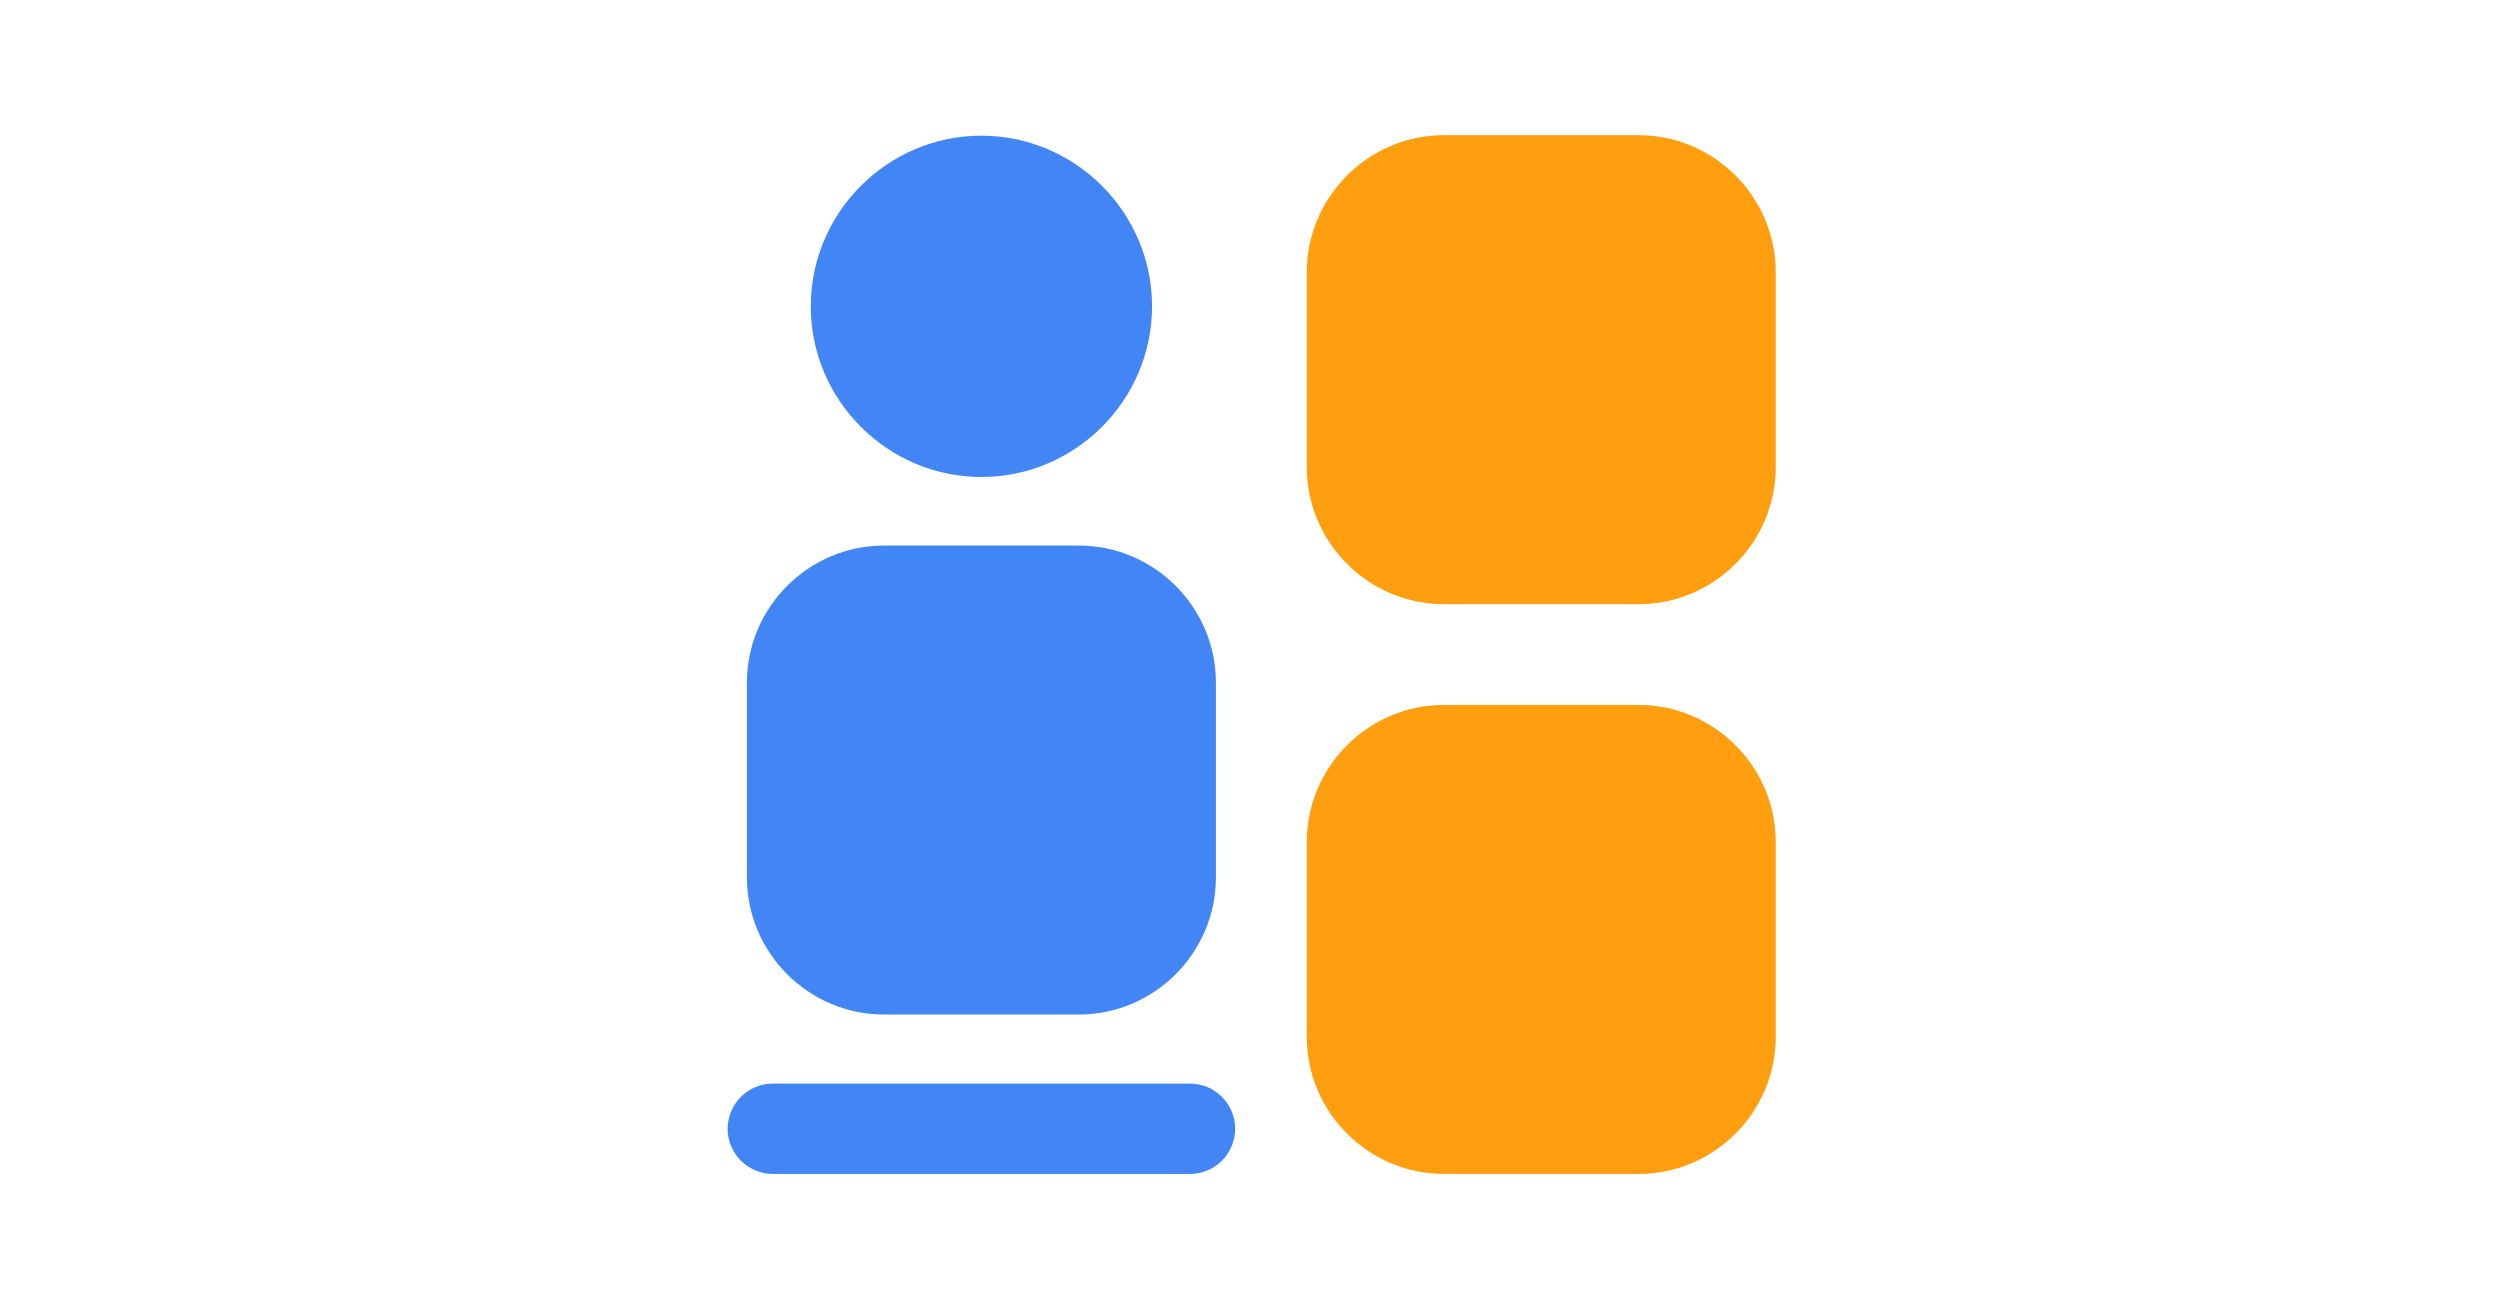
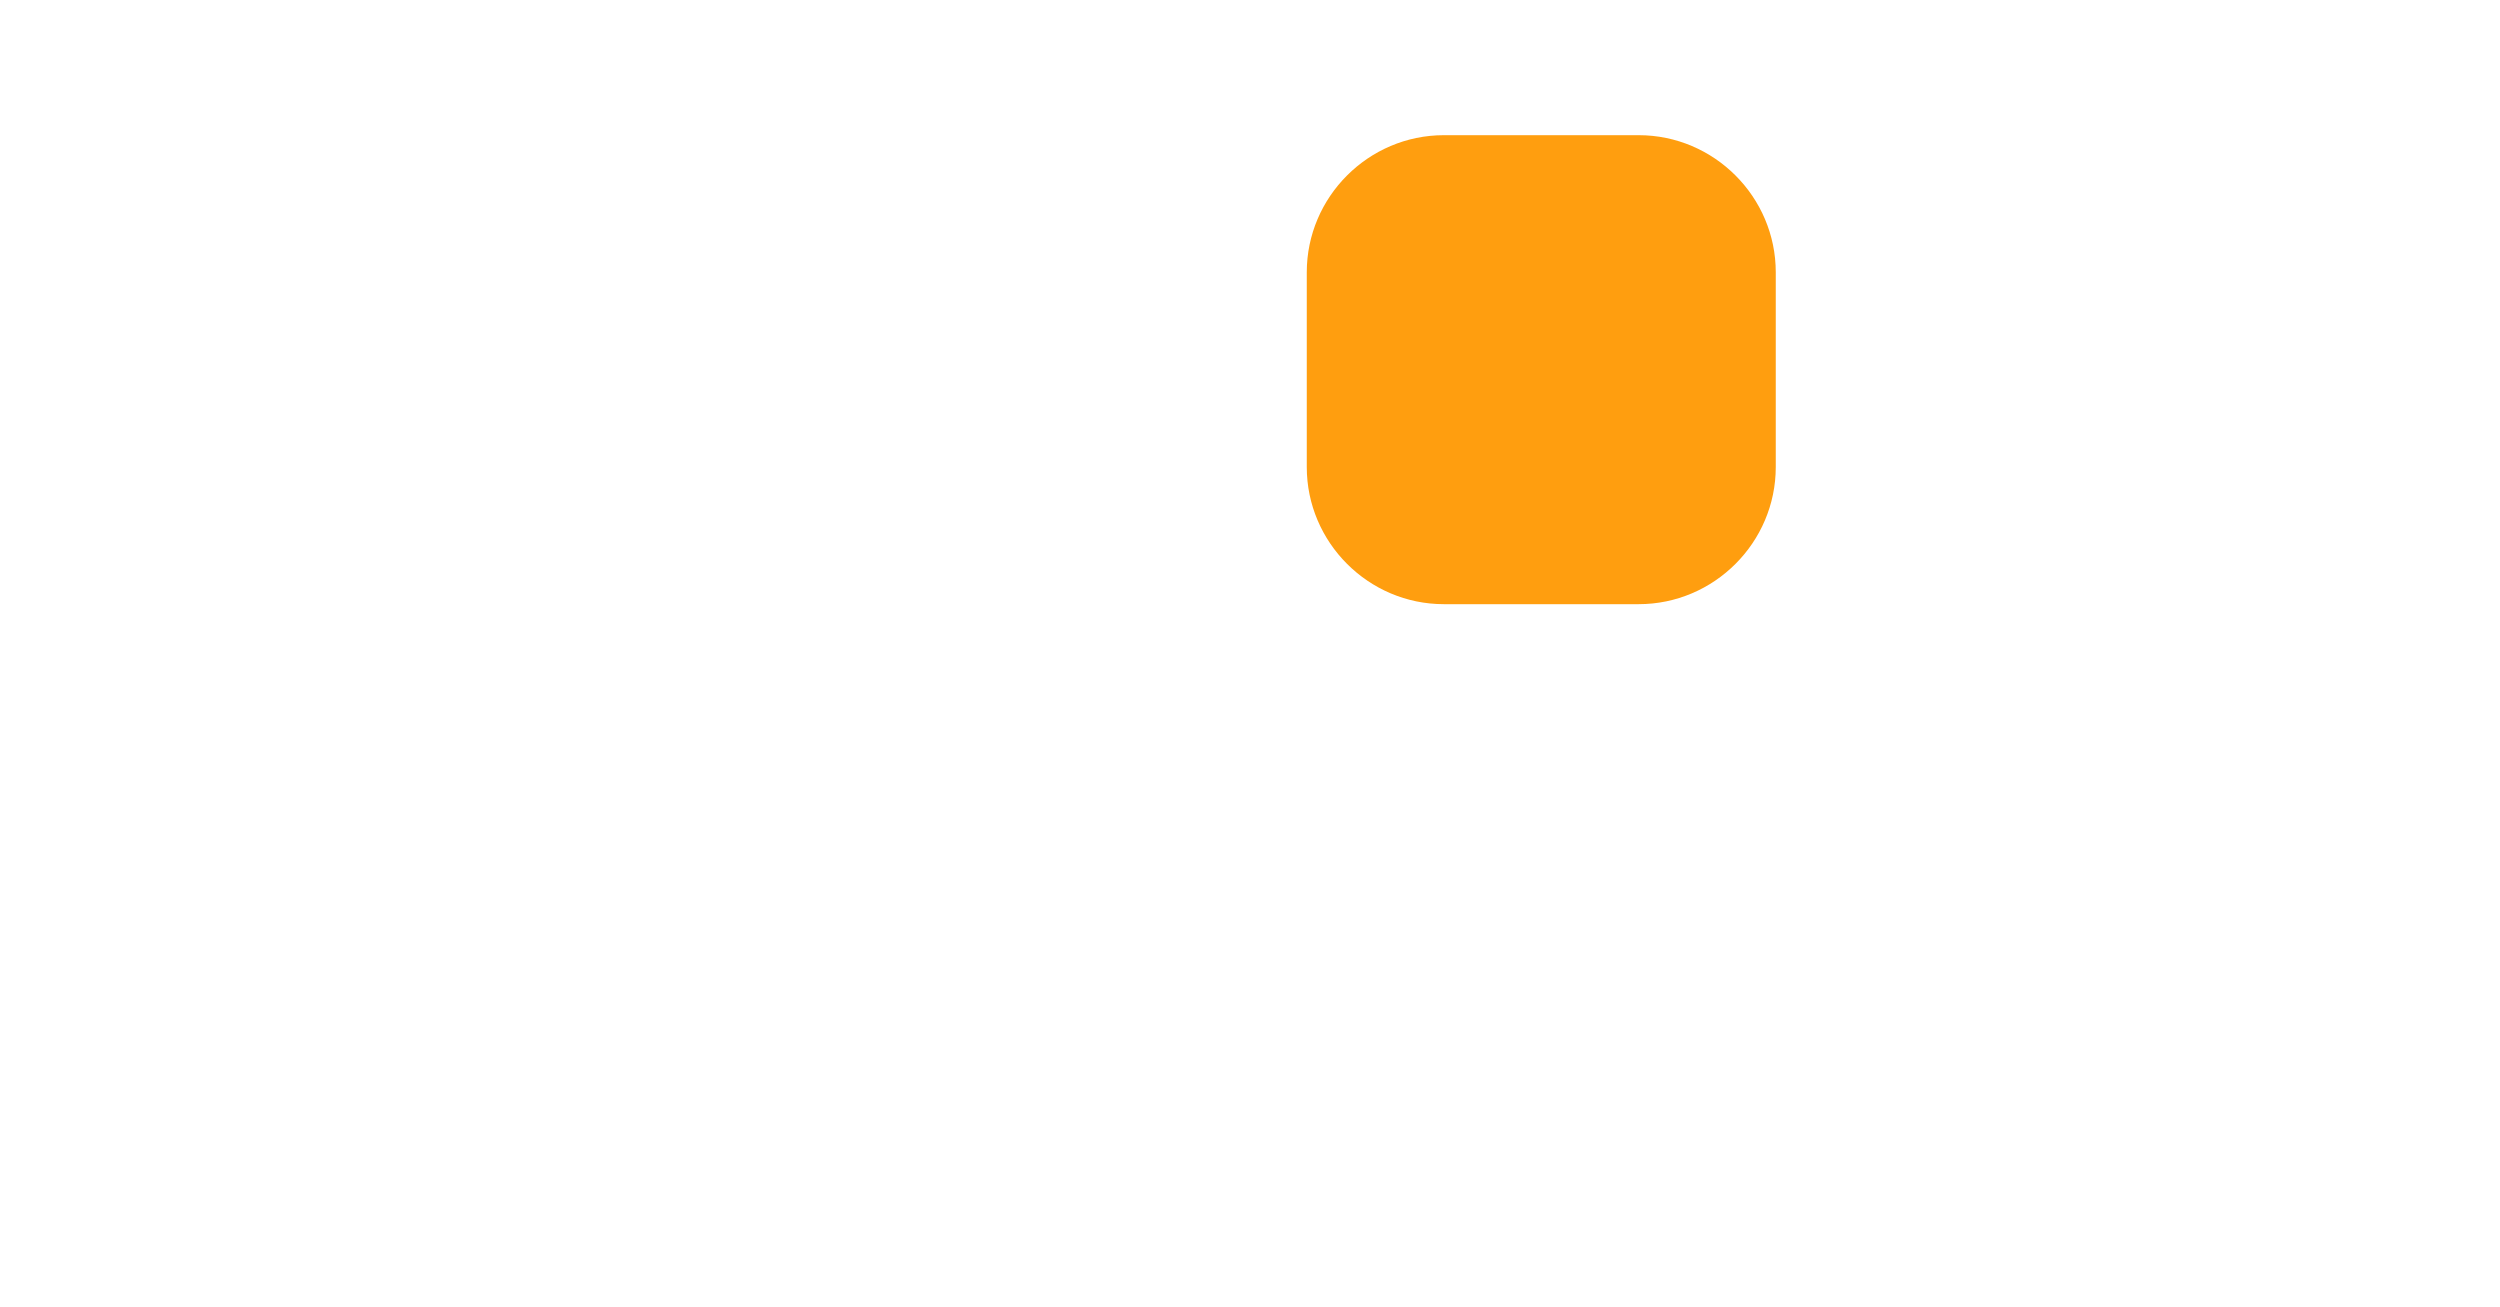
<svg xmlns="http://www.w3.org/2000/svg" xml:space="preserve" width="220px" height="115px" version="1.1" style="shape-rendering:geometricPrecision; text-rendering:geometricPrecision; image-rendering:optimizeQuality; fill-rule:evenodd; clip-rule:evenodd" viewBox="0 0 220 115">
  <defs>
    <style type="text/css">
   
    .fil1 {fill:#4285F4;fill-rule:nonzero}
    .fil0 {fill:#FF9E0F;fill-rule:nonzero}
   
  </style>
  </defs>
  <g id="Camada_x0020_1">
    <g id="_2284267030672">
      <path class="fil0" d="M144.201 11.896l-17.139 0c-6.636,0 -12.066,5.429 -12.066,12.066l0 17.139c0,6.636 5.43,12.066 12.066,12.066l17.139 0c6.637,0 12.066,-5.43 12.066,-12.066l0 -17.139c0,-6.637 -5.429,-12.066 -12.066,-12.066z" />
-       <path class="fil0" d="M144.201 62.036l-17.139 0c-6.636,0 -12.066,5.429 -12.066,12.065l0 17.14c0,6.636 5.43,12.066 12.066,12.066l17.139 0c6.637,0 12.066,-5.43 12.066,-12.066l0 -17.14c0,-6.636 -5.429,-12.065 -12.066,-12.065z" />
-       <path class="fil1" d="M77.794 89.279l17.14 0c6.636,0 12.066,-5.429 12.066,-12.066l0 -17.139c0,-6.637 -5.43,-12.066 -12.066,-12.066l-17.14 0c-6.636,0 -12.066,5.429 -12.066,12.066l0 17.139c0,6.637 5.43,12.066 12.066,12.066z" />
-       <path class="fil1" d="M86.364 41.975c8.259,0 15.017,-6.757 15.017,-15.017 0,-8.26 -6.758,-15.017 -15.017,-15.017 -8.259,0 -15.016,6.757 -15.016,15.017 0,8.26 6.757,15.017 15.016,15.017z" />
-       <path class="fil1" d="M104.72 95.357l-36.712 0c-2.187,0 -3.976,1.788 -3.976,3.975 0,2.186 1.789,3.975 3.976,3.975l36.712 0c2.187,0 3.975,-1.789 3.975,-3.975 0,-2.187 -1.788,-3.975 -3.975,-3.975z" />
    </g>
  </g>
</svg>